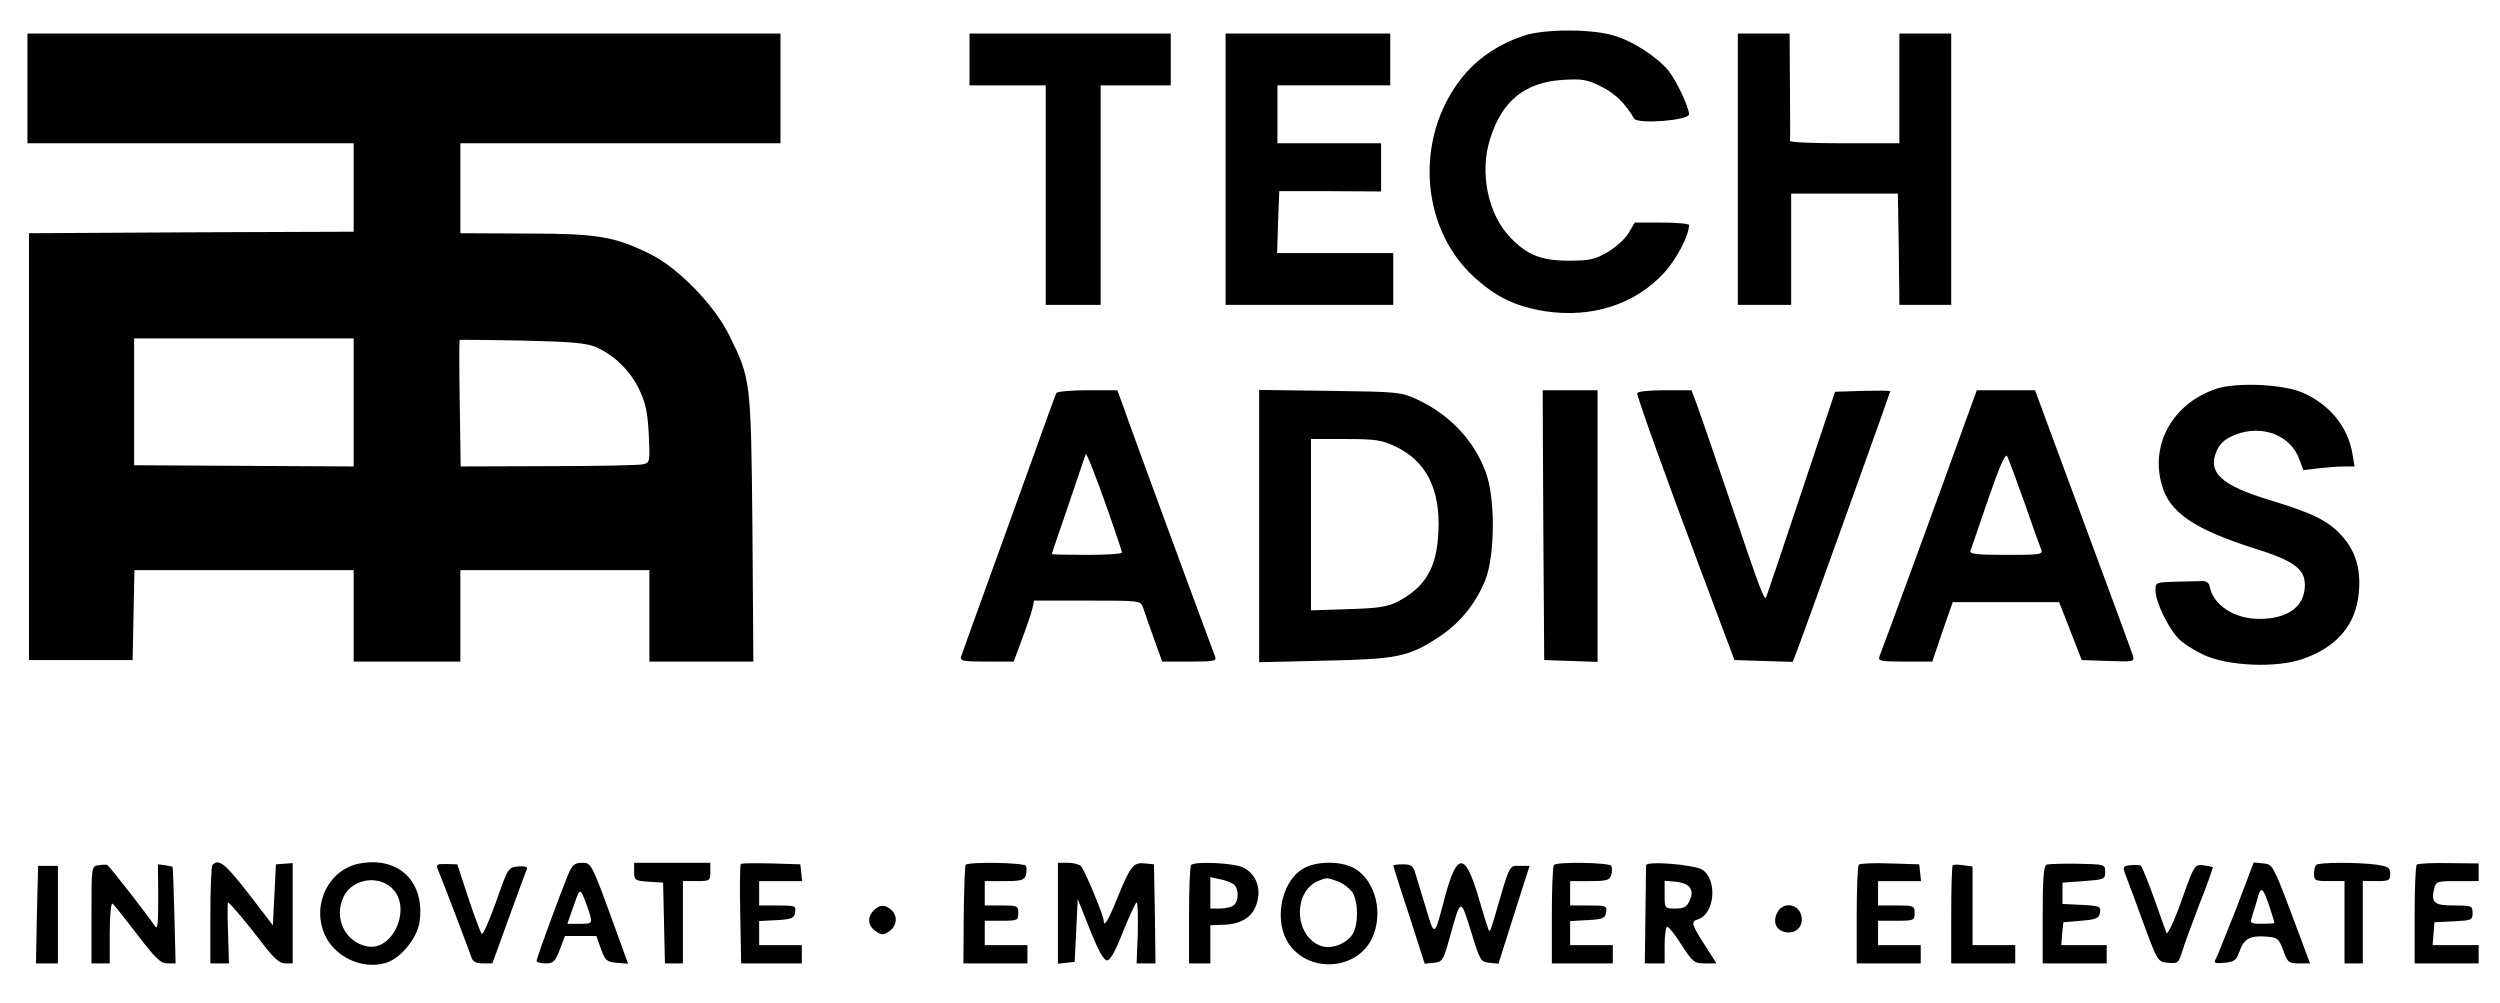
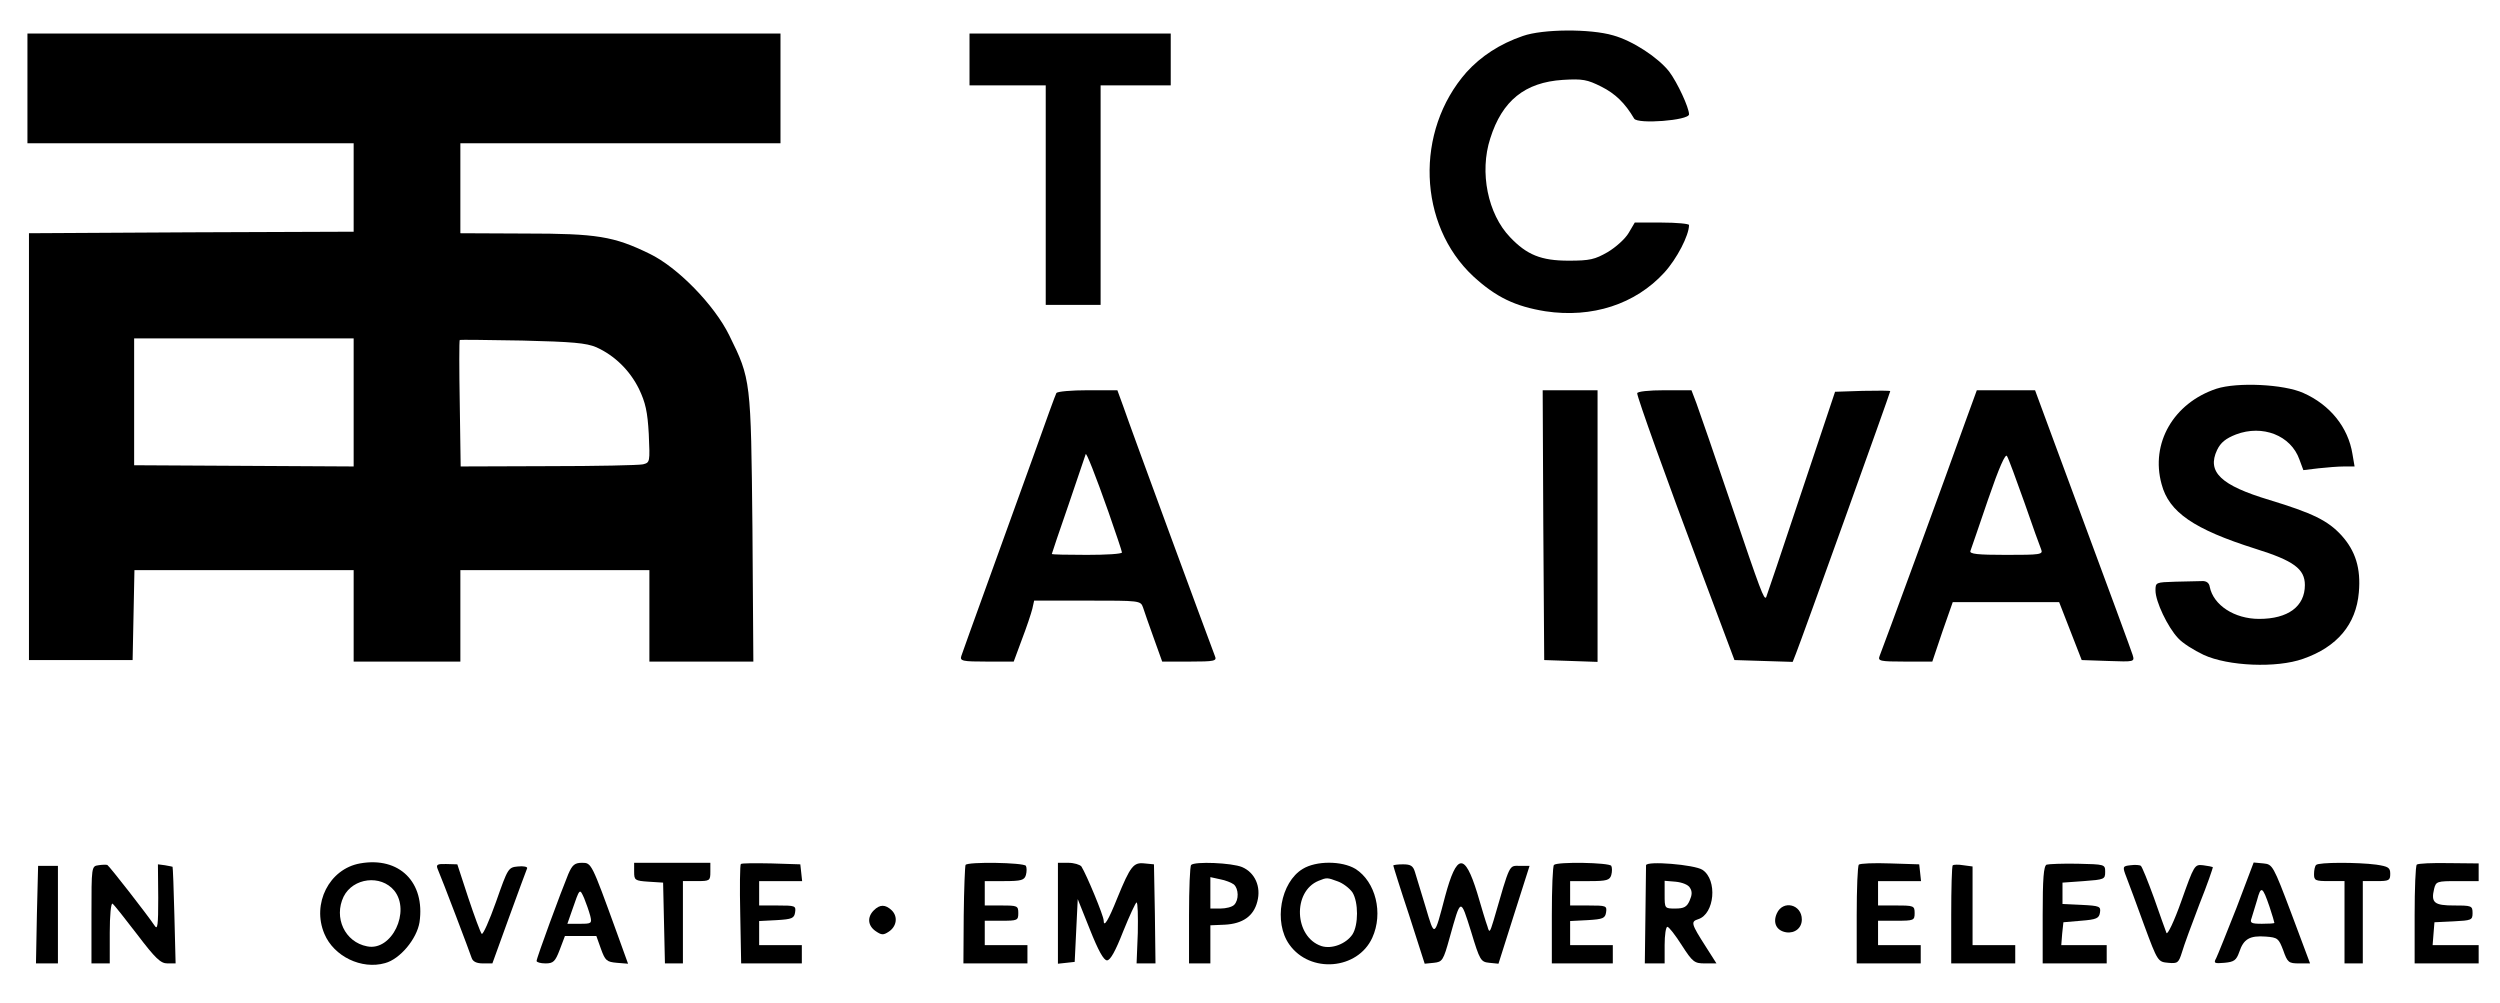
<svg xmlns="http://www.w3.org/2000/svg" viewBox="0 0 820 329" preserveAspectRatio="xMidYMid meet" shape-rendering="geometricPrecision">
  <g transform="translate(0,329) scale(0.1,-0.1)" fill="#000" stroke="none">
    <path d="M4995 3172 c-76 -26 -138 -67 -185 -119 -170 -193 -159 -500 22 -669 75 -69 138 -99 237 -115 153 -23 295 23 390 127 41 45 81 122 81 156 0 4 -40 8 -89 8 l-89 0 -20 -34 c-11 -19 -42 -47 -69 -63 -42 -24 -58 -28 -128 -28 -90 0 -137 19 -192 77 -73 76 -101 213 -65 324 39 124 114 184 238 192 65 4 80 1 126 -22 46 -23 78 -54 108 -105 11 -19 180 -6 180 14 0 22 -38 104 -65 140 -36 46 -119 101 -184 119 -75 22 -231 21 -296 -2z" />
    <path d="M90 3000 l0 -180 535 0 535 0 0 -145 0 -145 -533 -2 -532 -3 0 -700 0 -700 170 0 170 0 3 148 3 147 359 0 360 0 0 -150 0 -150 175 0 175 0 0 150 0 150 310 0 310 0 0 -150 0 -150 171 0 170 0 -3 438 c-5 486 -5 488 -76 632 -49 100 -170 224 -262 268 -117 57 -172 66 -407 66 l-213 1 0 148 0 147 525 0 525 0 0 180 0 180 -1235 0 -1235 0 0 -180z m1070 -1030 l0 -210 -360 2 -360 2 0 208 0 208 360 0 360 0 0 -210z m796 181 c60 -27 110 -76 140 -137 21 -44 28 -74 32 -148 4 -92 4 -93 -19 -99 -13 -3 -153 -6 -311 -6 l-287 -1 -3 206 c-2 113 -2 207 0 209 1 1 94 0 205 -2 165 -4 210 -8 243 -22z" />
    <path d="M3180 3095 l0 -85 125 0 125 0 0 -360 0 -360 90 0 90 0 0 360 0 360 115 0 115 0 0 85 0 85 -330 0 -330 0 0 -85z" />
-     <path d="M4020 2735 l0 -445 275 0 275 0 0 85 0 85 -191 0 -190 0 3 101 4 102 167 0 167 -1 0 79 0 79 -170 0 -170 0 0 95 0 95 185 0 185 0 0 85 0 85 -270 0 -270 0 0 -445z" />
-     <path d="M5700 2735 l0 -445 88 0 87 0 0 182 0 183 175 0 175 0 3 -182 2 -183 85 0 85 0 0 445 0 445 -85 0 -85 0 0 -180 0 -180 -180 0 c-99 0 -179 3 -179 8 1 4 1 85 0 180 l-1 172 -85 0 -85 0 0 -445z" />
    <path d="M7270 2015 c-141 -47 -217 -179 -180 -313 24 -92 106 -148 308 -212 125 -39 162 -66 162 -119 0 -70 -55 -111 -150 -111 -81 0 -150 45 -162 105 -2 13 -11 20 -26 19 -12 0 -51 -1 -87 -2 -64 -2 -65 -2 -65 -29 0 -36 40 -120 74 -156 14 -16 52 -40 84 -55 80 -37 239 -44 326 -13 112 39 174 113 183 218 7 79 -11 136 -57 187 -45 49 -95 73 -236 116 -160 48 -206 92 -172 164 12 25 29 38 62 51 87 33 180 -3 208 -82 l13 -35 50 6 c27 3 65 6 84 6 l34 0 -7 41 c-14 87 -73 161 -161 200 -64 29 -217 36 -285 14z" />
    <path d="M3465 2001 c-3 -5 -36 -96 -74 -203 -38 -106 -106 -294 -151 -418 -45 -124 -84 -233 -87 -242 -5 -16 4 -18 84 -18 l88 0 27 73 c15 39 30 84 34 100 l6 27 174 0 c172 0 175 0 183 -22 4 -13 20 -58 35 -100 l28 -78 90 0 c82 0 90 2 83 18 -27 71 -275 744 -301 820 l-19 52 -97 0 c-53 0 -99 -4 -103 -9z m171 -391 c24 -69 44 -128 44 -132 0 -5 -52 -8 -115 -8 -63 0 -115 1 -115 3 0 2 25 75 55 162 30 88 55 162 56 165 1 10 32 -68 75 -190z" />
-     <path d="M4130 1565 l0 -447 213 5 c239 5 276 12 374 76 70 45 123 110 155 189 32 81 33 270 1 354 -38 103 -117 187 -223 237 -54 25 -61 26 -287 29 l-233 3 0 -446z m446 261 c101 -47 149 -140 142 -279 -5 -119 -42 -182 -133 -230 -33 -17 -62 -22 -162 -25 l-123 -4 0 281 0 281 113 0 c97 0 119 -3 163 -24z" />
    <path d="M5062 1568 l3 -443 88 -3 87 -3 0 446 0 445 -90 0 -90 0 2 -442z" />
    <path d="M5370 2000 c0 -13 93 -273 214 -595 l105 -280 95 -3 96 -3 11 28 c17 42 309 855 309 860 0 2 -41 2 -90 1 l-91 -3 -112 -335 c-61 -184 -113 -337 -114 -339 -7 -10 -18 20 -113 300 -55 162 -107 313 -116 337 l-16 42 -89 0 c-50 0 -89 -4 -89 -10z" />
    <path d="M6445 1903 c-59 -166 -272 -746 -280 -765 -6 -16 1 -18 83 -18 l90 0 33 98 34 97 175 0 174 0 37 -95 37 -95 87 -3 c86 -3 87 -3 80 20 -7 21 -53 147 -258 700 l-62 168 -95 0 -96 0 -39 -107z m195 -261 c26 -75 51 -145 55 -154 7 -17 -3 -18 -115 -18 -94 0 -121 3 -117 13 2 6 29 83 58 169 36 105 57 152 62 142 5 -8 30 -76 57 -152z" />
    <path d="M1181 458 c-101 -18 -159 -132 -117 -231 31 -74 122 -118 199 -96 49 13 104 79 113 134 19 131 -66 216 -195 193z m112 -89 c55 -68 -8 -200 -89 -183 -73 14 -110 94 -77 163 31 62 122 73 166 20z" />
    <path d="M323 452 c-23 -3 -23 -5 -23 -163 l0 -159 30 0 30 0 0 101 c0 56 4 98 9 95 5 -3 41 -49 81 -101 60 -79 77 -95 99 -95 l27 0 -4 158 c-2 86 -5 158 -6 159 0 0 -12 3 -25 5 l-23 3 1 -110 c0 -90 -2 -107 -12 -91 -24 36 -148 195 -155 199 -4 1 -17 1 -29 -1z" />
-     <path d="M697 453 c-4 -3 -7 -78 -7 -165 l0 -158 31 0 30 0 -3 100 c-2 55 -2 100 0 100 5 0 66 -72 114 -136 37 -48 55 -64 73 -64 l25 0 0 164 0 165 -27 -2 -28 -2 -5 -100 -5 -100 -69 90 c-87 113 -108 130 -129 108z" />
    <path d="M1435 441 c16 -37 107 -277 112 -293 4 -12 16 -18 37 -18 l31 0 55 152 c30 83 57 155 59 160 2 5 -12 8 -30 6 -32 -3 -33 -5 -72 -116 -22 -62 -43 -109 -47 -105 -4 4 -24 58 -44 118 l-36 110 -36 1 c-29 1 -34 -2 -29 -15z" />
    <path d="M1864 423 c-24 -58 -104 -275 -104 -285 0 -4 13 -8 29 -8 26 0 32 6 47 45 l17 45 51 0 52 0 15 -42 c14 -39 19 -43 52 -46 l37 -3 -39 108 c-81 223 -81 223 -112 223 -24 0 -32 -7 -45 -37z m72 -137 c6 -25 4 -26 -34 -26 l-41 0 15 43 c26 75 25 74 40 41 7 -17 16 -43 20 -58z" />
    <path d="M2080 431 c0 -28 2 -30 48 -33 l47 -3 3 -132 3 -133 29 0 30 0 0 135 0 135 45 0 c43 0 45 1 45 30 l0 30 -125 0 -125 0 0 -29z" />
    <path d="M2430 456 c-3 -2 -4 -77 -2 -165 l3 -161 99 0 100 0 0 30 0 30 -70 0 -70 0 0 40 0 39 58 3 c50 3 57 6 60 26 3 21 0 22 -57 22 l-61 0 0 40 0 40 71 0 70 0 -3 28 -3 27 -95 3 c-53 1 -98 1 -100 -2z" />
    <path d="M3167 453 c-2 -5 -5 -79 -6 -166 l-1 -157 105 0 105 0 0 30 0 30 -70 0 -70 0 0 40 0 40 55 0 c52 0 55 1 55 25 0 24 -3 25 -55 25 l-55 0 0 40 0 40 64 0 c56 0 66 3 71 20 3 11 3 24 0 30 -7 11 -192 14 -198 3z" />
    <path d="M3470 294 l0 -165 28 3 27 3 5 103 5 103 40 -100 c27 -68 45 -101 56 -101 11 0 28 31 53 95 21 52 41 95 44 95 4 0 5 -45 4 -100 l-4 -100 31 0 31 0 -2 163 -3 162 -31 3 c-36 4 -46 -8 -89 -113 -30 -75 -45 -99 -45 -74 0 15 -56 150 -73 177 -5 6 -24 12 -43 12 l-34 0 0 -166z" />
    <path d="M3907 453 c-4 -3 -7 -78 -7 -165 l0 -158 35 0 35 0 0 63 0 62 47 2 c59 3 95 28 107 76 13 49 -8 95 -50 113 -34 14 -155 19 -167 7z m140 -64 c16 -14 17 -51 1 -67 -7 -7 -27 -12 -45 -12 l-33 0 0 51 0 52 32 -7 c17 -3 37 -11 45 -17z" />
    <path d="M4273 440 c-73 -44 -96 -175 -44 -248 68 -96 224 -83 272 22 37 81 11 184 -55 226 -45 27 -129 27 -173 0z m115 -41 c17 -6 38 -22 48 -36 20 -32 20 -107 0 -138 -21 -31 -68 -49 -102 -38 -89 30 -95 179 -9 214 27 11 28 11 63 -2z" />
    <path d="M4570 451 c0 -2 23 -76 52 -163 l51 -159 30 3 c28 3 31 7 52 83 37 132 35 131 70 20 29 -96 32 -100 60 -103 l30 -3 51 161 51 160 -32 0 c-36 0 -31 11 -86 -179 -12 -40 -14 -42 -20 -20 -5 13 -20 63 -34 111 -41 132 -67 129 -105 -12 -36 -137 -34 -136 -64 -35 -15 50 -31 101 -35 115 -6 20 -14 25 -39 25 -18 0 -32 -2 -32 -4z" />
    <path d="M5097 453 c-4 -3 -7 -78 -7 -165 l0 -158 100 0 100 0 0 30 0 30 -70 0 -70 0 0 40 0 39 58 3 c50 3 57 6 60 26 3 21 0 22 -57 22 l-61 0 0 40 0 40 64 0 c56 0 66 3 71 20 3 11 3 24 0 30 -7 11 -178 14 -188 3z" />
    <path d="M5399 452 c0 -4 -1 -78 -2 -164 l-2 -158 33 0 32 0 0 60 c0 33 4 60 9 60 5 0 26 -27 47 -60 36 -56 42 -60 76 -60 l38 0 -35 55 c-48 75 -50 82 -25 90 54 17 64 129 14 162 -26 17 -183 30 -185 15z m144 -74 c8 -12 7 -24 -1 -42 -9 -21 -19 -26 -47 -26 -35 0 -35 0 -35 46 l0 45 36 -3 c21 -2 42 -10 47 -20z" />
    <path d="M6097 454 c-4 -4 -7 -79 -7 -166 l0 -158 105 0 105 0 0 30 0 30 -70 0 -70 0 0 40 0 40 60 0 c57 0 60 1 60 25 0 24 -3 25 -60 25 l-60 0 0 40 0 40 71 0 70 0 -3 28 -3 27 -95 3 c-53 2 -99 0 -103 -4z" />
    <path d="M6405 452 c-3 -3 -5 -77 -5 -164 l0 -158 105 0 105 0 0 30 0 30 -70 0 -70 0 0 129 0 129 -30 4 c-17 3 -32 2 -35 0z" />
    <path d="M6713 454 c-10 -4 -13 -47 -13 -165 l0 -159 105 0 105 0 0 30 0 30 -75 0 -74 0 3 38 4 37 58 5 c51 4 59 8 62 27 3 20 -1 22 -60 25 l-63 3 0 35 0 35 70 5 c67 5 70 6 70 30 0 25 -1 25 -90 27 -49 1 -96 -1 -102 -3z" />
    <path d="M6988 452 c-26 -3 -27 -4 -13 -40 8 -20 34 -91 58 -157 44 -119 45 -120 79 -123 31 -3 34 0 45 35 6 21 32 92 57 157 26 65 45 120 44 122 -2 1 -16 4 -32 6 -28 3 -29 1 -71 -117 -24 -68 -46 -113 -49 -105 -3 8 -22 60 -41 115 -20 55 -39 102 -43 105 -4 3 -19 4 -34 2z" />
    <path d="M7336 313 c-32 -81 -62 -156 -67 -166 -9 -16 -6 -18 27 -15 32 3 39 8 49 36 14 42 34 54 87 50 39 -3 42 -6 57 -45 14 -40 18 -43 52 -43 l36 0 -61 163 c-60 159 -62 162 -92 165 l-32 3 -56 -148z m108 3 c9 -27 16 -51 16 -53 0 -2 -18 -3 -41 -3 -35 0 -40 3 -34 18 3 9 11 36 18 59 13 49 18 46 41 -21z" />
    <path d="M7597 453 c-4 -3 -7 -17 -7 -30 0 -21 4 -23 50 -23 l50 0 0 -135 0 -135 30 0 30 0 0 135 0 135 45 0 c41 0 45 2 45 24 0 20 -6 24 -46 30 -61 8 -189 8 -197 -1z" />
    <path d="M7927 454 c-4 -4 -7 -79 -7 -166 l0 -158 105 0 105 0 0 30 0 30 -76 0 -75 0 3 38 3 37 63 3 c58 3 62 4 62 27 0 24 -3 25 -60 25 -66 0 -77 9 -66 55 6 24 10 25 76 25 l70 0 0 29 0 29 -98 1 c-54 1 -101 -1 -105 -5z" />
    <path d="M121 290 l-3 -160 36 0 36 0 0 160 0 160 -32 0 -33 0 -4 -160z" />
    <path d="M2866 304 c-22 -22 -20 -50 6 -68 19 -13 25 -14 43 -2 26 17 31 49 10 70 -21 20 -39 20 -59 0z" />
    <path d="M5828 294 c-14 -31 -1 -57 31 -62 28 -4 51 14 51 42 0 50 -62 65 -82 20z" />
  </g>
</svg>